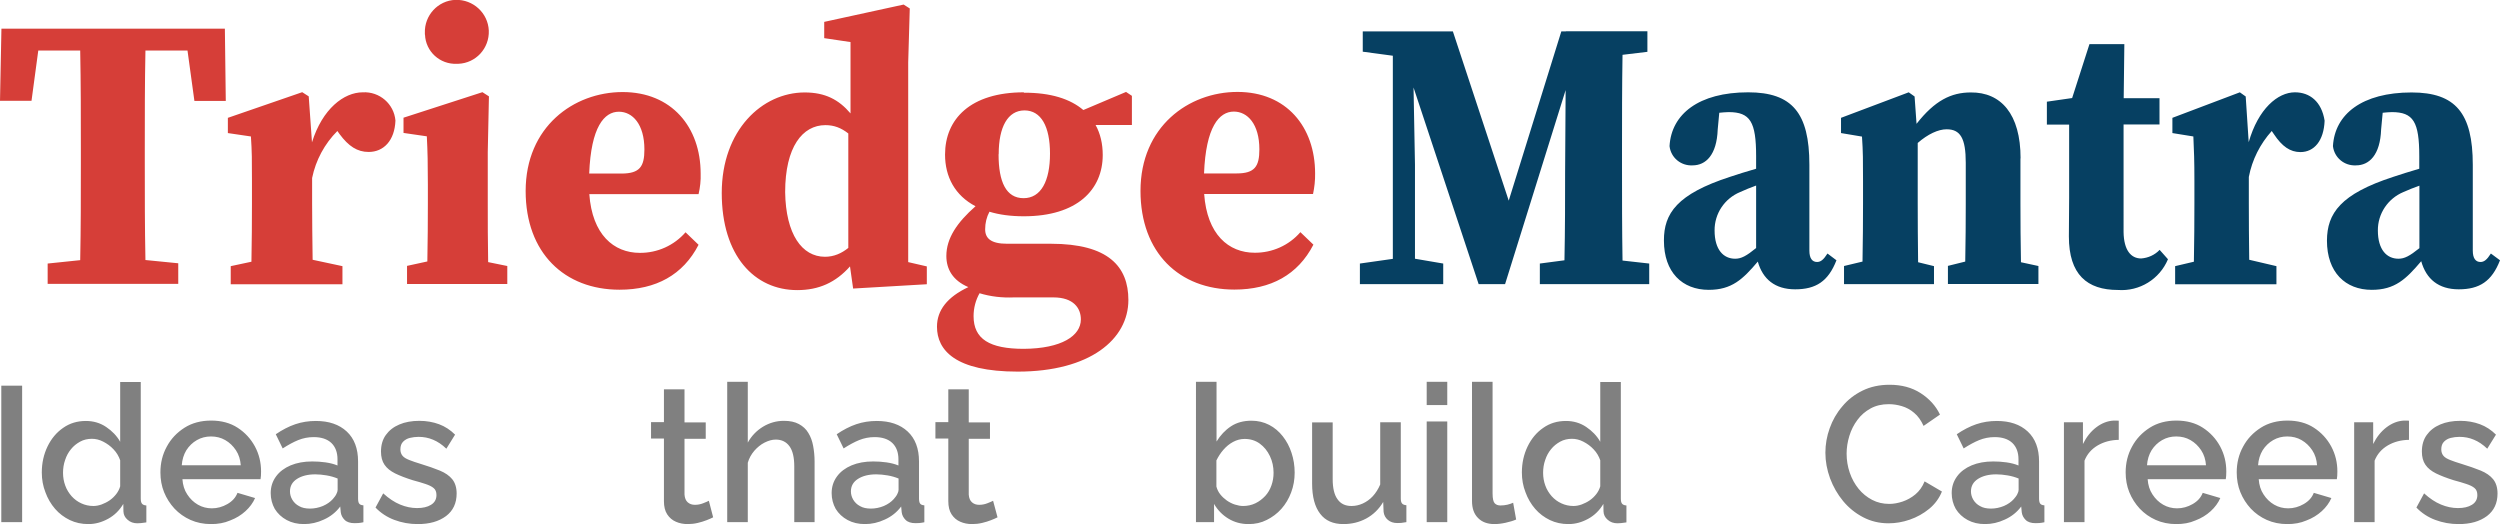
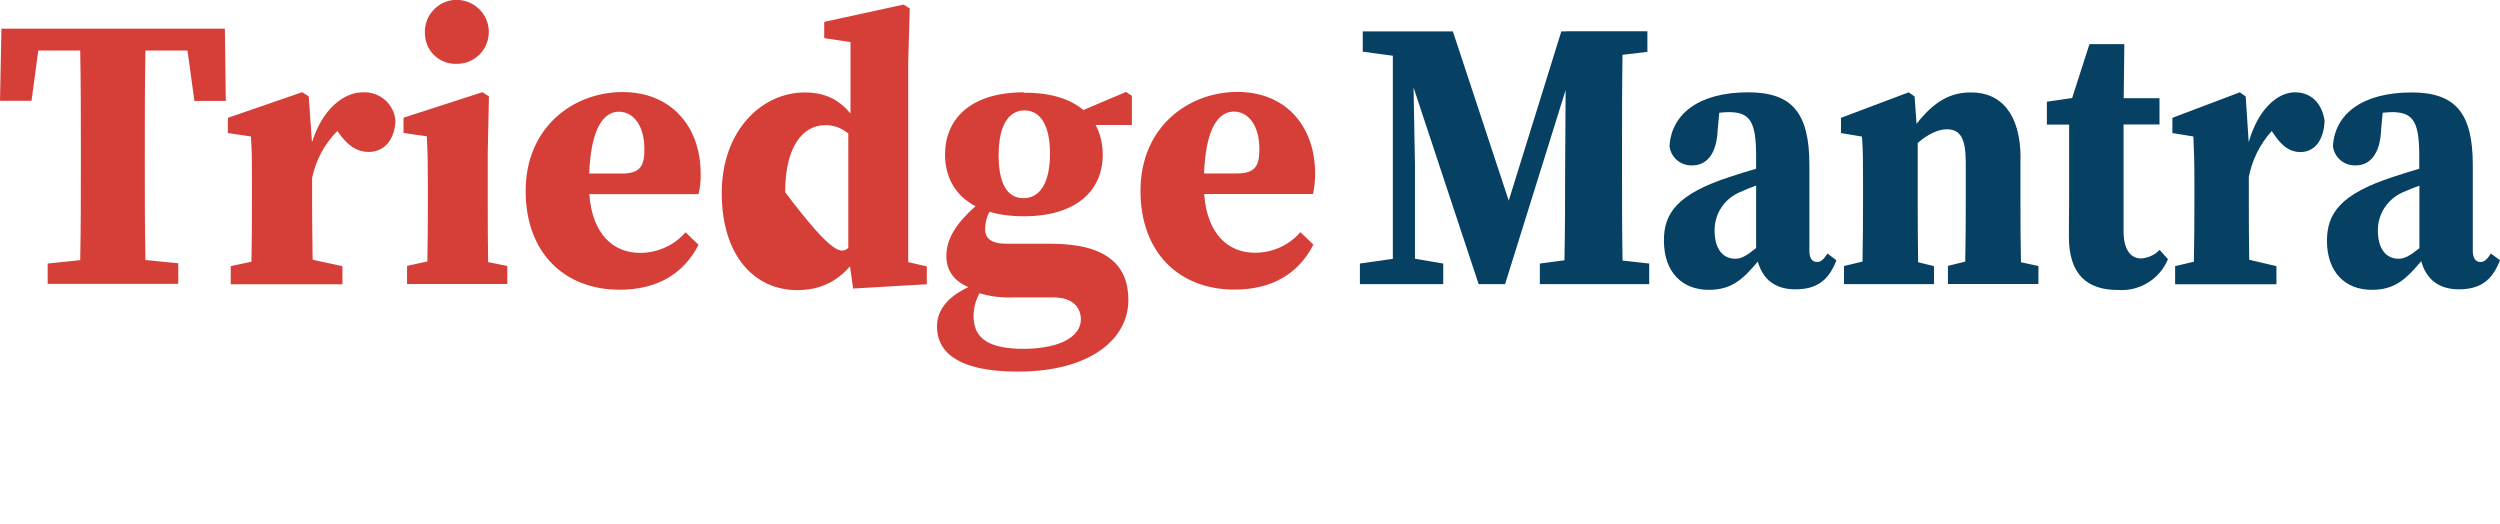
<svg xmlns="http://www.w3.org/2000/svg" version="1.1" id="Layer_1" x="0px" y="0px" viewBox="0 0 1920 402.5" style="enable-background:new 0 0 1920 402.5;" xml:space="preserve">
  <style type="text/css">
	.st0{fill:#D63E38;}
	.st1{fill:#064062;}
	.st2{fill:#808080;}
</style>
  <g>
-     <path class="st0" d="M173.4,77.5h-24.1L144,38.8h-32.3c-0.5,24.8-0.5,50.2-0.5,75.7v10.8c0,24.8,0,49.7,0.5,74.4l25.2,2.5v15.8   H36.6v-15.6l25-2.6c0.5-24.4,0.5-49.2,0.5-74.3v-11c0-25.1,0-50.4-0.5-75.7H29.4l-5.2,38.6H0L1.1,22h171.6L173.4,77.5z M278.6,70.9   c-14.5,0-31,12.7-39,38.4L237.1,74l-5-3.2L175,90.5v11.7l17.7,2.6c0.8,11.8,0.8,17.8,0.8,34v17.3c0,12.4-0.1,30.4-0.4,44.9   l-15.9,3.4v13.9H263v-13.9l-22.9-4.9c-0.2-14.1-0.4-31.3-0.4-43.4v-19.4c2.8-13.7,9.6-26.3,19.4-36.1l1.7,2.4   c6.9,9.3,13.6,13.7,22.3,13.7c11.6,0,20-8.8,20.6-24.1C302.6,79.8,291.5,70.2,278.6,70.9z M375.4,23.5c0.5,13.6-9.9,25-23.5,25.5   h-1c-13,0.6-24-9.4-24.5-22.4c0,0,0,0-0.1-0.1v-1.1c-0.5-13.5,10-25,23.5-25.5C363.4-0.5,374.8,10,375.4,23.5z M374.9,201.3   c-0.3-14.5-0.3-32.7-0.3-45.2v-39.3l0.9-42.8l-5-3.2l-60.6,19.6v11.7l17.9,2.6c0.6,11.8,0.8,20.9,0.8,37.2v14.2   c0,12.3-0.1,30.2-0.4,44.7l-15.6,3.4v13.9h77v-13.8L374.9,201.3z M536.5,149.1h-83.9c2.2,31,18.7,45.1,38.8,45.1   c13.5,0.1,26.3-5.7,35.1-15.8l10,9.6c-11.9,23.1-32.7,34.5-60.7,34.5c-42.2,0-72.1-28.2-72.1-75.8c0-49.3,36.9-76,74.5-76   c37.6,0,59.9,26.9,59.9,62.6C538.3,138.6,537.7,143.9,536.5,149.1z M494.9,114.8c0-19.4-9.1-29-19.6-29   c-11.2,0-21.4,11.6-22.8,47.5h25C491.3,133.2,494.9,128,494.9,114.8z M711.8,204.6v13.7l-56.6,3.3l-2.4-17   c-11,12.4-24,18.2-40.5,18.2c-32.9,0-58-26.4-58-74.6c0-48.2,31-77.2,63.7-77.2c15.7,0,26.2,5.5,35.2,16.1V32.3l-20.2-3V16.8   l61-13.3l4.7,3l-1.2,41.4v153.4L711.8,204.6z M651.5,190.4v-87.9c-5.5-4.3-10.9-6.4-17.6-6.4c-17.5,0-30.9,16.6-30.9,51.5   c0.5,32.3,12.9,49.6,30.6,49.6C640.4,197.2,646.3,194.6,651.5,190.4z M869.3,96h-27.9c3.7,6.6,5.5,14.5,5.5,23   c0,26.6-19.5,47.1-60.6,47.1c-10.1,0-18.9-1.2-26.4-3.5c-2.2,4.1-3.3,8.7-3.3,13.5c0,6.9,4.4,11.1,16.8,11.1h33.7   c44.1,0,59.5,17.5,59.5,43.2c0,30.1-29.4,55-85,55c-47.9,0-62-16.4-62-34.5c0-12.6,7.9-22.8,24.1-30.4c-12-5.1-16.9-13.8-16.9-23.9   c0-13.6,8.2-25.7,22.4-38.2c-15.8-8.3-23.4-22.6-23.4-39.7c0-27.2,19.4-47.8,60.6-47.8l-0.1,0.3C807,71.1,822,76,832,84.5   l32.8-13.9l4.5,3V96z M752.3,225.2c-3,5.3-4.6,11.4-4.6,17.6c0,17.6,12.3,25.1,38.6,25.1c29-0.2,43.8-10,43.8-22.6   c0-8.6-5.6-16.9-21.1-16.9h-30.3C769.8,228.8,760.8,227.8,752.3,225.2z M806.4,118c0-21-6.9-33.2-19.6-33.2   c-12.8,0-19.8,12.7-19.8,33.5l-0.1,0.3c0,21.1,5.8,33.6,19.2,33.6C799.5,152.2,806.4,139,806.4,118z M998.7,178.3l10,9.6   C996.8,211,976,222.4,948,222.4c-42.2,0-72.1-28.2-72.1-75.8c0-49.3,36.9-76,74.5-76c37.6,0,59.6,26.9,59.6,62.6   c0.1,5.3-0.5,10.7-1.6,15.8h-83.6c2.2,31,18.7,45.1,38.8,45.1C977,194.2,989.9,188.5,998.7,178.3z M924.7,133.2h25   c13.9,0,17.5-5.3,17.5-18.5c0-19.4-9.1-29-19.6-29C936.3,85.7,926.1,97.4,924.7,133.2z" />
+     <path class="st0" d="M173.4,77.5h-24.1L144,38.8h-32.3c-0.5,24.8-0.5,50.2-0.5,75.7v10.8c0,24.8,0,49.7,0.5,74.4l25.2,2.5v15.8   H36.6v-15.6l25-2.6c0.5-24.4,0.5-49.2,0.5-74.3v-11c0-25.1,0-50.4-0.5-75.7H29.4l-5.2,38.6H0L1.1,22h171.6L173.4,77.5z M278.6,70.9   c-14.5,0-31,12.7-39,38.4L237.1,74l-5-3.2L175,90.5v11.7l17.7,2.6c0.8,11.8,0.8,17.8,0.8,34v17.3c0,12.4-0.1,30.4-0.4,44.9   l-15.9,3.4v13.9H263v-13.9l-22.9-4.9c-0.2-14.1-0.4-31.3-0.4-43.4v-19.4c2.8-13.7,9.6-26.3,19.4-36.1l1.7,2.4   c6.9,9.3,13.6,13.7,22.3,13.7c11.6,0,20-8.8,20.6-24.1C302.6,79.8,291.5,70.2,278.6,70.9z M375.4,23.5c0.5,13.6-9.9,25-23.5,25.5   h-1c-13,0.6-24-9.4-24.5-22.4c0,0,0,0-0.1-0.1v-1.1c-0.5-13.5,10-25,23.5-25.5C363.4-0.5,374.8,10,375.4,23.5z M374.9,201.3   c-0.3-14.5-0.3-32.7-0.3-45.2v-39.3l0.9-42.8l-5-3.2l-60.6,19.6v11.7l17.9,2.6c0.6,11.8,0.8,20.9,0.8,37.2v14.2   c0,12.3-0.1,30.2-0.4,44.7l-15.6,3.4v13.9h77v-13.8L374.9,201.3z M536.5,149.1h-83.9c2.2,31,18.7,45.1,38.8,45.1   c13.5,0.1,26.3-5.7,35.1-15.8l10,9.6c-11.9,23.1-32.7,34.5-60.7,34.5c-42.2,0-72.1-28.2-72.1-75.8c0-49.3,36.9-76,74.5-76   c37.6,0,59.9,26.9,59.9,62.6C538.3,138.6,537.7,143.9,536.5,149.1z M494.9,114.8c0-19.4-9.1-29-19.6-29   c-11.2,0-21.4,11.6-22.8,47.5h25C491.3,133.2,494.9,128,494.9,114.8z M711.8,204.6v13.7l-56.6,3.3l-2.4-17   c-11,12.4-24,18.2-40.5,18.2c-32.9,0-58-26.4-58-74.6c0-48.2,31-77.2,63.7-77.2c15.7,0,26.2,5.5,35.2,16.1V32.3l-20.2-3V16.8   l61-13.3l4.7,3l-1.2,41.4v153.4L711.8,204.6z M651.5,190.4v-87.9c-5.5-4.3-10.9-6.4-17.6-6.4c-17.5,0-30.9,16.6-30.9,51.5   C640.4,197.2,646.3,194.6,651.5,190.4z M869.3,96h-27.9c3.7,6.6,5.5,14.5,5.5,23   c0,26.6-19.5,47.1-60.6,47.1c-10.1,0-18.9-1.2-26.4-3.5c-2.2,4.1-3.3,8.7-3.3,13.5c0,6.9,4.4,11.1,16.8,11.1h33.7   c44.1,0,59.5,17.5,59.5,43.2c0,30.1-29.4,55-85,55c-47.9,0-62-16.4-62-34.5c0-12.6,7.9-22.8,24.1-30.4c-12-5.1-16.9-13.8-16.9-23.9   c0-13.6,8.2-25.7,22.4-38.2c-15.8-8.3-23.4-22.6-23.4-39.7c0-27.2,19.4-47.8,60.6-47.8l-0.1,0.3C807,71.1,822,76,832,84.5   l32.8-13.9l4.5,3V96z M752.3,225.2c-3,5.3-4.6,11.4-4.6,17.6c0,17.6,12.3,25.1,38.6,25.1c29-0.2,43.8-10,43.8-22.6   c0-8.6-5.6-16.9-21.1-16.9h-30.3C769.8,228.8,760.8,227.8,752.3,225.2z M806.4,118c0-21-6.9-33.2-19.6-33.2   c-12.8,0-19.8,12.7-19.8,33.5l-0.1,0.3c0,21.1,5.8,33.6,19.2,33.6C799.5,152.2,806.4,139,806.4,118z M998.7,178.3l10,9.6   C996.8,211,976,222.4,948,222.4c-42.2,0-72.1-28.2-72.1-75.8c0-49.3,36.9-76,74.5-76c37.6,0,59.6,26.9,59.6,62.6   c0.1,5.3-0.5,10.7-1.6,15.8h-83.6c2.2,31,18.7,45.1,38.8,45.1C977,194.2,989.9,188.5,998.7,178.3z M924.7,133.2h25   c13.9,0,17.5-5.3,17.5-18.5c0-19.4-9.1-29-19.6-29C936.3,85.7,926.1,97.4,924.7,133.2z" />
    <path class="st1" d="M1266.6,202.4v15.8h-84v-15.8l18.9-2.5c0.5-24.2,0.5-47.7,0.5-67.2l0.4-63.5l-46.5,149h-20.3l-50-151l1.1,59.2   v72.3l21.7,3.7v15.8h-64v-15.8l25.3-3.6v-156l-23.1-3.1V24.1h69.2l42.9,130l40.4-130h3.5V24h62.6v15.8l-19.1,2.3   c-0.4,24.4-0.4,49-0.4,73.5v11c0,24.7,0,49.3,0.4,73.5L1266.6,202.4z M1410.4,199.9c-6.3,16.2-15.8,22.3-31.7,22.3   c-15.5,0-24.9-7.8-28.7-21.3c-11.5,13.6-20,21.7-37.7,21.7c-20.3,0-34.4-13.5-34.4-37.8c-0.1-21,10.2-35.8,50.8-49   c5.2-1.8,12.5-4,20-6.2V120c0-26.4-4.5-33.9-21.1-33.9c-2.4,0.1-4.8,0.2-7.2,0.5l-1.2,12.8c-0.7,19.7-9.2,27.6-19.3,27.6   c-8.9,0.5-16.7-5.9-17.7-14.8c1.4-24.6,22.5-41.3,60.4-41.3c33.7,0,47,15.8,47,55.6v66c0,5.9,2.2,8.7,5.9,8.7c2.7,0,4.9-1.6,8-6.5   L1410.4,199.9z M1348.7,190.5v-48c-4.2,1.5-8.3,3.2-12.3,5c-12,5-19.7,16.6-19.6,29.5c0,14.9,6.9,21.7,15.8,21.7   C1337.3,198.7,1341.2,196.6,1348.7,190.5z M1552.1,201.4c-0.3-14.3-0.4-32.3-0.4-45.2v-34.5l0.1-0.1c0-34.1-15.1-50.8-38.2-50.6   c-15.1,0-27.7,6.2-41.7,24.1l-1.5-21l-4.5-3.2l-52,19.6v11.7l16.1,2.7c0.8,11.8,0.8,18,0.8,34.2v17.1c0,12.3-0.1,30.2-0.4,44.7   l-14.2,3.4v13.9h69.1v-13.8l-12.2-3c-0.2-14.6-0.3-32.8-0.3-45.3v-46.3c7.8-6.8,15.8-10.5,22.2-10.5c10.5,0,14.7,6.8,14.7,25.7   v31.1c0,12.8-0.1,30.5-0.4,44.8l-13.3,3.3v13.9h69.5v-13.8L1552.1,201.4z M1658.6,191.9c-3.7,3.9-8.8,6.2-14.2,6.6   c-7.8,0-13.3-6.3-13.5-20.3V95.6h27.6V75.4h-27.5l0.5-41.5h-26.8l-13.3,41.4l-19.4,2.8v17.6h17.1v56.2c0,11.5-0.2,19.2-0.2,29.7   c0,29.2,13.9,41.1,37.7,41.1c16.6,1.2,32-8.3,38.4-23.6L1658.6,191.9z M1762.5,70.9c-13.2,0-28.2,12.7-35.5,38.3l-2.3-35.1   l-4.5-3.2l-51.8,19.6v11.7l16.1,2.6c0.5,11.8,0.8,17.8,0.8,34v17.3c0,12.4-0.1,30.4-0.4,44.9l-14.4,3.4v13.9h77.8v-13.9l-20.9-4.9   c-0.2-14.1-0.3-31.3-0.3-43.3v-20.3c2.5-13.2,8.7-25.4,17.6-35.3l1.7,2.5c6.2,9.3,12.4,13.7,20.3,13.7c10.6,0,18-8.7,18.6-24.1   C1783,78,1773.9,70.9,1762.5,70.9z M1920,199.9c-6.3,16.2-15.8,22.3-31.7,22.3c-15.5,0-25-7.9-28.8-21.6c-11.7,13.8-20.2,22-38,22   c-20.3,0-34.4-13.5-34.4-37.8c0.1-21,10.4-35.8,51-49c5.2-1.8,12.5-4,19.9-6.2V120c0-26.4-4.5-33.9-21.1-33.9   c-2.3,0.1-4.7,0.2-7,0.5l-1.2,12.8c-0.7,19.7-9.2,27.6-19.3,27.6c-8.9,0.5-16.7-5.9-17.7-14.8c1.4-24.6,22.5-41.2,60.4-41.2   c33.7,0,47,15.8,47,55.6v65.9c0,5.9,2.2,8.7,5.9,8.7c2.7,0,4.9-1.6,8-6.5L1920,199.9z M1858.1,190.6v-48c-4.2,1.5-8.3,3.1-12.3,4.9   c-11.9,5-19.7,16.6-19.6,29.5c0,14.9,6.9,21.7,15.8,21.7C1846.7,198.7,1850.6,196.6,1858.1,190.6z" />
-     <path class="st2" d="M1,401V296.2h16V401H1z M32.1,362.9c0-7.3,1.5-14,4.4-20c2.9-6,6.9-10.8,12-14.3c5.1-3.6,10.9-5.3,17.5-5.3   c5.7,0,10.9,1.5,15.5,4.6c4.6,3.1,8.2,6.8,10.8,11.4v-45.9h15.8v89.5c0,1.9,0.3,3.2,1,4c0.7,0.8,1.8,1.2,3.3,1.3v13   c-3,0.5-5.3,0.7-6.9,0.7c-3,0-5.5-0.9-7.5-2.7c-2.1-1.8-3.1-3.9-3.2-6.4l-0.1-5.8c-2.9,4.9-6.7,8.7-11.6,11.4   c-4.9,2.7-9.9,4.1-15.2,4.1c-5.2,0-9.9-1-14.3-3.1c-4.3-2.1-8.1-4.9-11.3-8.6c-3.2-3.7-5.7-8-7.4-12.7   C33,373.3,32.1,368.2,32.1,362.9z M92.3,373.5v-20c-1.1-3.1-2.7-5.9-5.1-8.4c-2.3-2.5-5-4.4-7.9-5.9c-2.9-1.5-5.8-2.2-8.7-2.2   c-3.3,0-6.4,0.7-9.1,2.2c-2.7,1.5-5.1,3.4-7,5.8c-2,2.4-3.5,5.2-4.5,8.3c-1.1,3.1-1.6,6.4-1.6,9.8c0,3.5,0.6,6.8,1.7,9.8   c1.1,3.1,2.8,5.8,4.9,8.2c2.2,2.4,4.6,4.2,7.5,5.5c2.8,1.3,5.9,2,9.2,2c2.1,0,4.2-0.4,6.4-1.2c2.1-0.8,4.2-1.8,6.2-3.2   c2-1.4,3.6-3,5-4.8C90.7,377.6,91.7,375.6,92.3,373.5z M162.1,402.5c-5.8,0-11.1-1.1-15.8-3.2c-4.7-2.1-8.8-5-12.3-8.7   c-3.4-3.7-6.1-7.9-8-12.6c-1.9-4.7-2.8-9.8-2.8-15.2c0-7.2,1.6-13.8,4.9-19.8c3.2-6,7.8-10.8,13.6-14.5c5.8-3.7,12.7-5.5,20.5-5.5   c7.8,0,14.6,1.8,20.3,5.5c5.7,3.7,10.1,8.5,13.3,14.4c3.2,6,4.7,12.3,4.7,19.2c0,1.2,0,2.3-0.1,3.3c-0.1,1-0.2,1.9-0.3,2.6h-60   c0.3,4.5,1.5,8.4,3.7,11.7c2.2,3.4,4.9,6,8.2,7.9c3.3,1.9,6.9,2.8,10.7,2.8c4.2,0,8.2-1.1,12-3.3c3.8-2.2,6.3-5,7.7-8.6l13.5,4   c-1.6,3.7-4.1,7.1-7.4,10.1c-3.3,3-7.2,5.4-11.7,7.1C172.2,401.7,167.3,402.5,162.1,402.5z M139.6,357.3h45.3   c-0.3-4.3-1.5-8.2-3.7-11.5c-2.2-3.3-4.9-5.9-8.2-7.8c-3.3-1.9-6.9-2.8-11-2.8c-3.9,0-7.5,0.9-10.8,2.8c-3.3,1.9-6,4.5-8.1,7.8   C141.1,349.1,139.9,353,139.6,357.3z M207.9,378.7c0-4.9,1.4-9.1,4.1-12.8s6.5-6.5,11.2-8.5c4.8-2,10.3-3,16.6-3   c3.3,0,6.8,0.2,10.2,0.7c3.5,0.5,6.6,1.3,9.2,2.4v-4.8c0-5.3-1.6-9.5-4.7-12.5c-3.2-3-7.7-4.5-13.6-4.5c-4.2,0-8.2,0.8-11.9,2.3   c-3.7,1.5-7.7,3.7-11.9,6.4l-5.3-10.9c5-3.4,10-6,15-7.7c5-1.7,10.3-2.5,15.8-2.5c10,0,17.9,2.7,23.7,8.1c5.8,5.4,8.7,13.1,8.7,23   v28.5c0,1.8,0.3,3.2,0.9,3.9c0.6,0.8,1.7,1.2,3.2,1.3v13c-1.4,0.3-2.7,0.5-3.9,0.6c-1.1,0.1-2.1,0.1-2.9,0.1   c-3.3,0-5.9-0.8-7.6-2.5c-1.7-1.7-2.7-3.6-3-5.9l-0.4-4.4c-3.2,4.3-7.4,7.7-12.5,10c-5.1,2.4-10.2,3.5-15.3,3.5   c-5,0-9.4-1-13.3-3.1c-3.9-2.1-7-5-9.2-8.6C209,387.2,207.9,383.1,207.9,378.7z M255.6,383.3c1.1-1.3,2.1-2.5,2.7-3.8   c0.7-1.3,1-2.4,1-3.3v-8.7c-2.7-1.1-5.5-1.9-8.5-2.4c-3-0.5-5.9-0.8-8.7-0.8c-5.7,0-10.4,1.2-14,3.5c-3.6,2.3-5.4,5.5-5.4,9.6   c0,2.2,0.6,4.4,1.8,6.4c1.2,2,2.9,3.7,5.2,4.9c2.2,1.3,5,1.9,8.4,1.9c3.4,0,6.7-0.7,9.9-2C251.2,387.2,253.7,385.4,255.6,383.3z    M320.8,402.5c-6.3,0-12.3-1.1-17.9-3.2c-5.6-2.1-10.5-5.3-14.5-9.5l5.9-10.9c4.3,3.9,8.6,6.8,13,8.6c4.3,1.8,8.7,2.7,13,2.7   c4.4,0,8-0.8,10.7-2.5c2.8-1.7,4.2-4.2,4.2-7.5c0-2.4-0.7-4.2-2.2-5.4c-1.4-1.2-3.5-2.2-6.2-3.1c-2.7-0.9-6-1.9-9.8-2.9   c-5.4-1.7-9.8-3.4-13.5-5.2c-3.6-1.8-6.4-4-8.2-6.7c-1.8-2.6-2.7-6-2.7-10.1c0-5,1.2-9.2,3.7-12.7c2.5-3.5,5.9-6.2,10.4-8.1   c4.4-1.9,9.6-2.8,15.4-2.8c5.4,0,10.5,0.9,15.1,2.6c4.6,1.7,8.7,4.4,12.3,8l-6.7,10.8c-3.3-3.2-6.8-5.5-10.2-6.9   c-3.5-1.5-7.2-2.2-11.2-2.2c-2.3,0-4.5,0.3-6.6,0.8s-3.8,1.5-5.2,2.9c-1.4,1.4-2.1,3.4-2.1,5.9c0,2,0.6,3.7,1.7,5   c1.1,1.3,2.9,2.3,5.2,3.2c2.3,0.9,5.1,1.9,8.5,2.9c5.8,1.8,10.8,3.5,14.9,5.2c4.1,1.7,7.3,3.9,9.5,6.6c2.2,2.7,3.4,6.4,3.4,11   c0,7.4-2.7,13.2-8.1,17.3C337,400.5,329.8,402.5,320.8,402.5z M547.7,397.3c-1.3,0.7-3,1.4-5,2.2c-2,0.8-4.3,1.5-6.8,2.1   c-2.5,0.6-5.1,0.9-7.8,0.9c-3.2,0-6.3-0.6-9-1.8c-2.8-1.2-5-3.1-6.7-5.7c-1.7-2.6-2.5-6-2.5-10.1v-48.1H500v-12.6h9.9V299h15.8   v25.4H542v12.6h-16.3v42.9c0.2,2.6,1,4.6,2.5,5.9c1.5,1.3,3.3,1.9,5.5,1.9c2.2,0,4.3-0.4,6.3-1.2c2-0.8,3.5-1.4,4.4-1.9   L547.7,397.3z M625.8,401H610v-42.8c0-6.9-1.2-12.1-3.7-15.5c-2.5-3.4-6-5.1-10.5-5.1c-2.8,0-5.6,0.8-8.6,2.3   c-3,1.5-5.6,3.7-7.9,6.3c-2.3,2.7-4,5.7-5,9.2V401h-15.8V293.2h15.8v46.7c2.9-5.2,6.8-9.2,11.7-12.2c5-3,10.3-4.5,16-4.5   c4.7,0,8.5,0.8,11.6,2.5s5.5,3.9,7.2,6.8c1.8,2.9,3,6.2,3.7,10c0.7,3.8,1.1,7.7,1.1,11.9V401z M638.7,378.7c0-4.9,1.4-9.1,4.1-12.8   c2.7-3.7,6.5-6.5,11.2-8.5c4.8-2,10.3-3,16.6-3c3.3,0,6.8,0.2,10.2,0.7c3.5,0.5,6.6,1.3,9.2,2.4v-4.8c0-5.3-1.6-9.5-4.7-12.5   c-3.2-3-7.7-4.5-13.6-4.5c-4.2,0-8.2,0.8-11.9,2.3c-3.7,1.5-7.7,3.7-11.9,6.4l-5.3-10.9c5-3.4,10-6,15-7.7c5-1.7,10.3-2.5,15.8-2.5   c10,0,17.9,2.7,23.7,8.1c5.8,5.4,8.7,13.1,8.7,23v28.5c0,1.8,0.3,3.2,0.9,3.9c0.6,0.8,1.7,1.2,3.2,1.3v13c-1.4,0.3-2.7,0.5-3.9,0.6   c-1.1,0.1-2.1,0.1-2.9,0.1c-3.3,0-5.9-0.8-7.6-2.5c-1.7-1.7-2.7-3.6-3-5.9l-0.4-4.4c-3.2,4.3-7.4,7.7-12.5,10   c-5.1,2.4-10.2,3.5-15.3,3.5c-5,0-9.4-1-13.3-3.1c-3.9-2.1-7-5-9.2-8.6C639.8,387.2,638.7,383.1,638.7,378.7z M686.4,383.3   c1.1-1.3,2.1-2.5,2.7-3.8c0.7-1.3,1-2.4,1-3.3v-8.7c-2.7-1.1-5.5-1.9-8.5-2.4c-3-0.5-5.9-0.8-8.7-0.8c-5.7,0-10.4,1.2-14,3.5   c-3.6,2.3-5.4,5.5-5.4,9.6c0,2.2,0.6,4.4,1.8,6.4c1.2,2,2.9,3.7,5.2,4.9c2.2,1.3,5,1.9,8.4,1.9c3.4,0,6.7-0.7,9.9-2   C682,387.2,684.5,385.4,686.4,383.3z M766.1,397.3c-1.3,0.7-3,1.4-5,2.2c-2,0.8-4.3,1.5-6.8,2.1c-2.5,0.6-5.1,0.9-7.8,0.9   c-3.2,0-6.3-0.6-9-1.8c-2.8-1.2-5-3.1-6.7-5.7c-1.7-2.6-2.5-6-2.5-10.1v-48.1h-9.9v-12.6h9.9V299H744v25.4h16.3v12.6H744v42.9   c0.2,2.6,1,4.6,2.5,5.9c1.5,1.3,3.3,1.9,5.5,1.9c2.2,0,4.3-0.4,6.3-1.2c2-0.8,3.5-1.4,4.4-1.9L766.1,397.3z M958.9,402.5   c-5.7,0-10.9-1.4-15.5-4.2c-4.6-2.8-8.3-6.6-11-11.3v14h-13.9V293.2h15.8v45.9c3-4.9,6.7-8.8,11.1-11.7c4.4-2.9,9.7-4.3,15.7-4.3   c5,0,9.5,1.1,13.6,3.2c4.1,2.1,7.6,5.1,10.5,8.8c2.9,3.7,5.2,8,6.7,12.7c1.6,4.8,2.4,9.9,2.4,15.2c0,5.4-0.9,10.4-2.7,15.2   c-1.8,4.8-4.3,9-7.5,12.6c-3.2,3.6-7,6.4-11.2,8.5C968.6,401.5,964,402.5,958.9,402.5z M954.7,388.6c3.4,0,6.6-0.7,9.5-2.1   c2.9-1.4,5.3-3.3,7.5-5.6c2.1-2.3,3.7-5,4.8-8.2c1.1-3.1,1.6-6.3,1.6-9.6c0-4.6-0.9-8.8-2.8-12.8c-1.9-4-4.5-7.2-7.8-9.6   c-3.3-2.4-7.2-3.6-11.6-3.6c-3.2,0-6.1,0.8-8.9,2.3c-2.8,1.5-5.2,3.5-7.4,6c-2.2,2.5-3.9,5.2-5.4,8.2v20.1c0.6,2.2,1.6,4.3,3,6   c1.4,1.8,3.1,3.3,5,4.7c1.9,1.3,4,2.4,6.2,3.1C950.6,388.2,952.7,388.6,954.7,388.6z M1007.7,371.3v-46.9h15.8V368   c0,6.8,1.2,12,3.7,15.4c2.4,3.5,6,5.2,10.7,5.2c3,0,5.8-0.6,8.7-1.9c2.8-1.3,5.4-3.1,7.7-5.6c2.3-2.5,4.2-5.5,5.7-9v-47.8h15.8   v58.4c0,1.9,0.3,3.2,1,4c0.7,0.8,1.8,1.2,3.3,1.3v13c-1.6,0.3-3,0.5-4,0.6c-1.1,0.1-2.1,0.1-3,0.1c-2.9,0-5.3-0.8-7.2-2.4   c-1.9-1.6-3-3.7-3.3-6.2l-0.3-7.6c-3.3,5.6-7.7,9.8-13,12.7c-5.4,2.9-11.2,4.3-17.6,4.3c-7.8,0-13.8-2.6-17.8-7.9   C1009.8,389.3,1007.7,381.6,1007.7,371.3z M1095.7,311.1v-17.9h15.8v17.9H1095.7z M1095.7,401v-77.3h15.8V401H1095.7z    M1130.5,293.2h15.8V379c0,4,0.6,6.5,1.7,7.6c1.1,1.1,2.6,1.6,4.3,1.6c1.9,0,3.7-0.2,5.4-0.6c1.7-0.4,3.1-0.9,4.4-1.5l2.3,12.9   c-2.3,1-5,1.8-8.2,2.5c-3.2,0.7-6,1-8.5,1c-5.4,0-9.6-1.6-12.6-4.7c-3.1-3.1-4.6-7.4-4.6-13V293.2z M1168.8,362.9   c0-7.3,1.5-14,4.4-20c2.9-6,6.9-10.8,12-14.3c5.1-3.6,10.9-5.3,17.5-5.3c5.7,0,10.9,1.5,15.5,4.6c4.6,3.1,8.2,6.8,10.8,11.4v-45.9   h15.8v89.5c0,1.9,0.3,3.2,1,4c0.7,0.8,1.8,1.2,3.3,1.3v13c-3,0.5-5.3,0.7-6.9,0.7c-3,0-5.5-0.9-7.5-2.7c-2.1-1.8-3.1-3.9-3.2-6.4   l-0.1-5.8c-2.9,4.9-6.7,8.7-11.6,11.4c-4.9,2.7-9.9,4.1-15.2,4.1c-5.2,0-9.9-1-14.3-3.1c-4.3-2.1-8.1-4.9-11.3-8.6   c-3.2-3.7-5.7-8-7.4-12.7C1169.7,373.3,1168.8,368.2,1168.8,362.9z M1229,373.5v-20c-1.1-3.1-2.7-5.9-5.1-8.4   c-2.3-2.5-5-4.4-7.9-5.9c-2.9-1.5-5.8-2.2-8.7-2.2c-3.3,0-6.4,0.7-9.1,2.2c-2.7,1.5-5.1,3.4-7,5.8c-2,2.4-3.5,5.2-4.5,8.3   c-1.1,3.1-1.6,6.4-1.6,9.8c0,3.5,0.6,6.8,1.7,9.8c1.1,3.1,2.8,5.8,4.9,8.2c2.2,2.4,4.6,4.2,7.5,5.5c2.8,1.3,5.9,2,9.2,2   c2.1,0,4.2-0.4,6.4-1.2c2.1-0.8,4.2-1.8,6.2-3.2c2-1.4,3.6-3,5-4.8C1227.4,377.6,1228.4,375.6,1229,373.5z M1401.9,347.7   c0-6.4,1.1-12.7,3.3-18.8c2.2-6.2,5.4-11.8,9.7-16.8c4.2-5.1,9.4-9.1,15.5-12.1c6.1-3,13-4.5,20.8-4.5c9.2,0,17.1,2.1,23.8,6.4   c6.7,4.3,11.7,9.8,14.9,16.5l-12.6,8.7c-1.9-4.2-4.3-7.6-7.2-10c-2.9-2.5-6.1-4.2-9.5-5.2c-3.4-1-6.7-1.5-10-1.5   c-5.4,0-10,1.1-14,3.3c-4,2.2-7.4,5.1-10.1,8.8c-2.7,3.6-4.8,7.7-6.2,12.3s-2.1,9.1-2.1,13.6c0,5,0.8,9.9,2.4,14.6   c1.6,4.7,3.9,8.8,6.8,12.4c2.9,3.6,6.4,6.4,10.4,8.5c4,2.1,8.4,3.1,13.2,3.1c3.2,0,6.6-0.6,10.2-1.8c3.5-1.2,6.8-3,9.8-5.5   c3-2.5,5.4-5.8,7.1-10l13.3,7.8c-2.1,5.2-5.4,9.7-9.8,13.3c-4.4,3.6-9.4,6.4-14.9,8.3c-5.5,1.9-10.9,2.8-16.3,2.8   c-7.2,0-13.7-1.6-19.6-4.7c-5.9-3.1-11-7.2-15.3-12.4c-4.3-5.2-7.6-11-10-17.4C1403.1,360.8,1401.9,354.3,1401.9,347.7z    M1498.9,378.7c0-4.9,1.4-9.1,4.1-12.8s6.5-6.5,11.2-8.5c4.8-2,10.3-3,16.6-3c3.3,0,6.8,0.2,10.2,0.7c3.5,0.5,6.6,1.3,9.2,2.4v-4.8   c0-5.3-1.6-9.5-4.7-12.5c-3.2-3-7.7-4.5-13.6-4.5c-4.2,0-8.2,0.8-11.9,2.3c-3.7,1.5-7.7,3.7-11.9,6.4l-5.3-10.9c5-3.4,10-6,15-7.7   c5-1.7,10.3-2.5,15.8-2.5c10,0,17.9,2.7,23.7,8.1c5.8,5.4,8.7,13.1,8.7,23v28.5c0,1.8,0.3,3.2,0.9,3.9c0.6,0.8,1.7,1.2,3.2,1.3v13   c-1.4,0.3-2.7,0.5-3.9,0.6c-1.1,0.1-2.1,0.1-2.9,0.1c-3.3,0-5.9-0.8-7.6-2.5c-1.7-1.7-2.7-3.6-3-5.9l-0.4-4.4   c-3.2,4.3-7.4,7.7-12.5,10c-5.1,2.4-10.2,3.5-15.3,3.5c-5,0-9.4-1-13.3-3.1c-3.9-2.1-7-5-9.2-8.6   C1500,387.2,1498.9,383.1,1498.9,378.7z M1546.6,383.3c1.1-1.3,2.1-2.5,2.7-3.8c0.7-1.3,1-2.4,1-3.3v-8.7c-2.7-1.1-5.5-1.9-8.5-2.4   c-3-0.5-5.9-0.8-8.7-0.8c-5.7,0-10.4,1.2-14,3.5c-3.6,2.3-5.4,5.5-5.4,9.6c0,2.2,0.6,4.4,1.8,6.4c1.2,2,2.9,3.7,5.2,4.9   c2.2,1.3,5,1.9,8.4,1.9c3.4,0,6.7-0.7,9.9-2C1542.2,387.2,1544.7,385.4,1546.6,383.3z M1627.3,337.8c-6.1,0.1-11.5,1.5-16.3,4.3   c-4.7,2.8-8.1,6.6-10.1,11.7V401h-15.8v-76.7h14.6v16.7c2.6-5.3,6-9.6,10.2-12.8c4.2-3.2,8.6-4.9,13.3-5.2c1,0,1.7,0,2.4,0   c0.6,0,1.2,0.1,1.6,0.1V337.8z M1671.4,402.5c-5.8,0-11.1-1.1-15.8-3.2c-4.7-2.1-8.8-5-12.3-8.7c-3.4-3.7-6.1-7.9-8-12.6   c-1.9-4.7-2.8-9.8-2.8-15.2c0-7.2,1.6-13.8,4.9-19.8c3.2-6,7.8-10.8,13.6-14.5c5.8-3.7,12.7-5.5,20.5-5.5c7.8,0,14.6,1.8,20.3,5.5   c5.7,3.7,10.1,8.5,13.3,14.4c3.2,6,4.7,12.3,4.7,19.2c0,1.2,0,2.3-0.1,3.3c-0.1,1-0.2,1.9-0.3,2.6h-60c0.3,4.5,1.5,8.4,3.7,11.7   c2.2,3.4,4.9,6,8.2,7.9c3.3,1.9,6.9,2.8,10.7,2.8c4.2,0,8.2-1.1,12-3.3c3.8-2.2,6.3-5,7.7-8.6l13.5,4c-1.6,3.7-4.1,7.1-7.4,10.1   c-3.3,3-7.2,5.4-11.7,7.1C1681.6,401.7,1676.7,402.5,1671.4,402.5z M1648.9,357.3h45.3c-0.3-4.3-1.5-8.2-3.7-11.5   c-2.2-3.3-4.9-5.9-8.2-7.8c-3.3-1.9-6.9-2.8-11-2.8c-3.9,0-7.5,0.9-10.8,2.8c-3.3,1.9-6,4.5-8.1,7.8   C1650.4,349.1,1649.2,353,1648.9,357.3z M1756.7,402.5c-5.8,0-11.1-1.1-15.8-3.2c-4.7-2.1-8.8-5-12.3-8.7c-3.4-3.7-6.1-7.9-8-12.6   c-1.9-4.7-2.8-9.8-2.8-15.2c0-7.2,1.6-13.8,4.9-19.8c3.2-6,7.8-10.8,13.6-14.5c5.8-3.7,12.7-5.5,20.5-5.5c7.8,0,14.6,1.8,20.3,5.5   c5.7,3.7,10.1,8.5,13.3,14.4c3.2,6,4.7,12.3,4.7,19.2c0,1.2,0,2.3-0.1,3.3c-0.1,1-0.2,1.9-0.3,2.6h-60c0.3,4.5,1.5,8.4,3.7,11.7   c2.2,3.4,4.9,6,8.2,7.9c3.3,1.9,6.9,2.8,10.7,2.8c4.2,0,8.2-1.1,12-3.3c3.8-2.2,6.3-5,7.7-8.6l13.5,4c-1.6,3.7-4.1,7.1-7.4,10.1   c-3.3,3-7.2,5.4-11.7,7.1C1766.8,401.7,1761.9,402.5,1756.7,402.5z M1734.2,357.3h45.3c-0.3-4.3-1.5-8.2-3.7-11.5   c-2.2-3.3-4.9-5.9-8.2-7.8c-3.3-1.9-6.9-2.8-11-2.8c-3.9,0-7.5,0.9-10.8,2.8c-3.3,1.9-6,4.5-8.1,7.8   C1735.7,349.1,1734.5,353,1734.2,357.3z M1850.1,337.8c-6.1,0.1-11.5,1.5-16.3,4.3c-4.7,2.8-8.1,6.6-10.1,11.7V401H1808v-76.7h14.6   v16.7c2.6-5.3,6-9.6,10.2-12.8c4.2-3.2,8.6-4.9,13.3-5.2c1,0,1.7,0,2.4,0c0.6,0,1.2,0.1,1.6,0.1V337.8z M1888.2,402.5   c-6.3,0-12.3-1.1-17.9-3.2c-5.6-2.1-10.5-5.3-14.5-9.5l5.9-10.9c4.3,3.9,8.6,6.8,13,8.6c4.3,1.8,8.7,2.7,13,2.7   c4.4,0,8-0.8,10.7-2.5c2.8-1.7,4.2-4.2,4.2-7.5c0-2.4-0.7-4.2-2.2-5.4c-1.4-1.2-3.5-2.2-6.2-3.1c-2.7-0.9-6-1.9-9.8-2.9   c-5.4-1.7-9.8-3.4-13.5-5.2c-3.6-1.8-6.4-4-8.2-6.7c-1.8-2.6-2.7-6-2.7-10.1c0-5,1.2-9.2,3.7-12.7c2.5-3.5,5.9-6.2,10.4-8.1   c4.4-1.9,9.6-2.8,15.4-2.8c5.4,0,10.5,0.9,15.1,2.6c4.6,1.7,8.7,4.4,12.3,8l-6.7,10.8c-3.3-3.2-6.8-5.5-10.2-6.9   c-3.5-1.5-7.2-2.2-11.2-2.2c-2.3,0-4.5,0.3-6.6,0.8c-2.1,0.5-3.8,1.5-5.2,2.9c-1.4,1.4-2.1,3.4-2.1,5.9c0,2,0.6,3.7,1.7,5   c1.1,1.3,2.9,2.3,5.2,3.2c2.3,0.9,5.1,1.9,8.5,2.9c5.8,1.8,10.8,3.5,14.9,5.2c4.1,1.7,7.3,3.9,9.5,6.6c2.2,2.7,3.4,6.4,3.4,11   c0,7.4-2.7,13.2-8.1,17.3C1904.4,400.5,1897.2,402.5,1888.2,402.5z" />
  </g>
</svg>